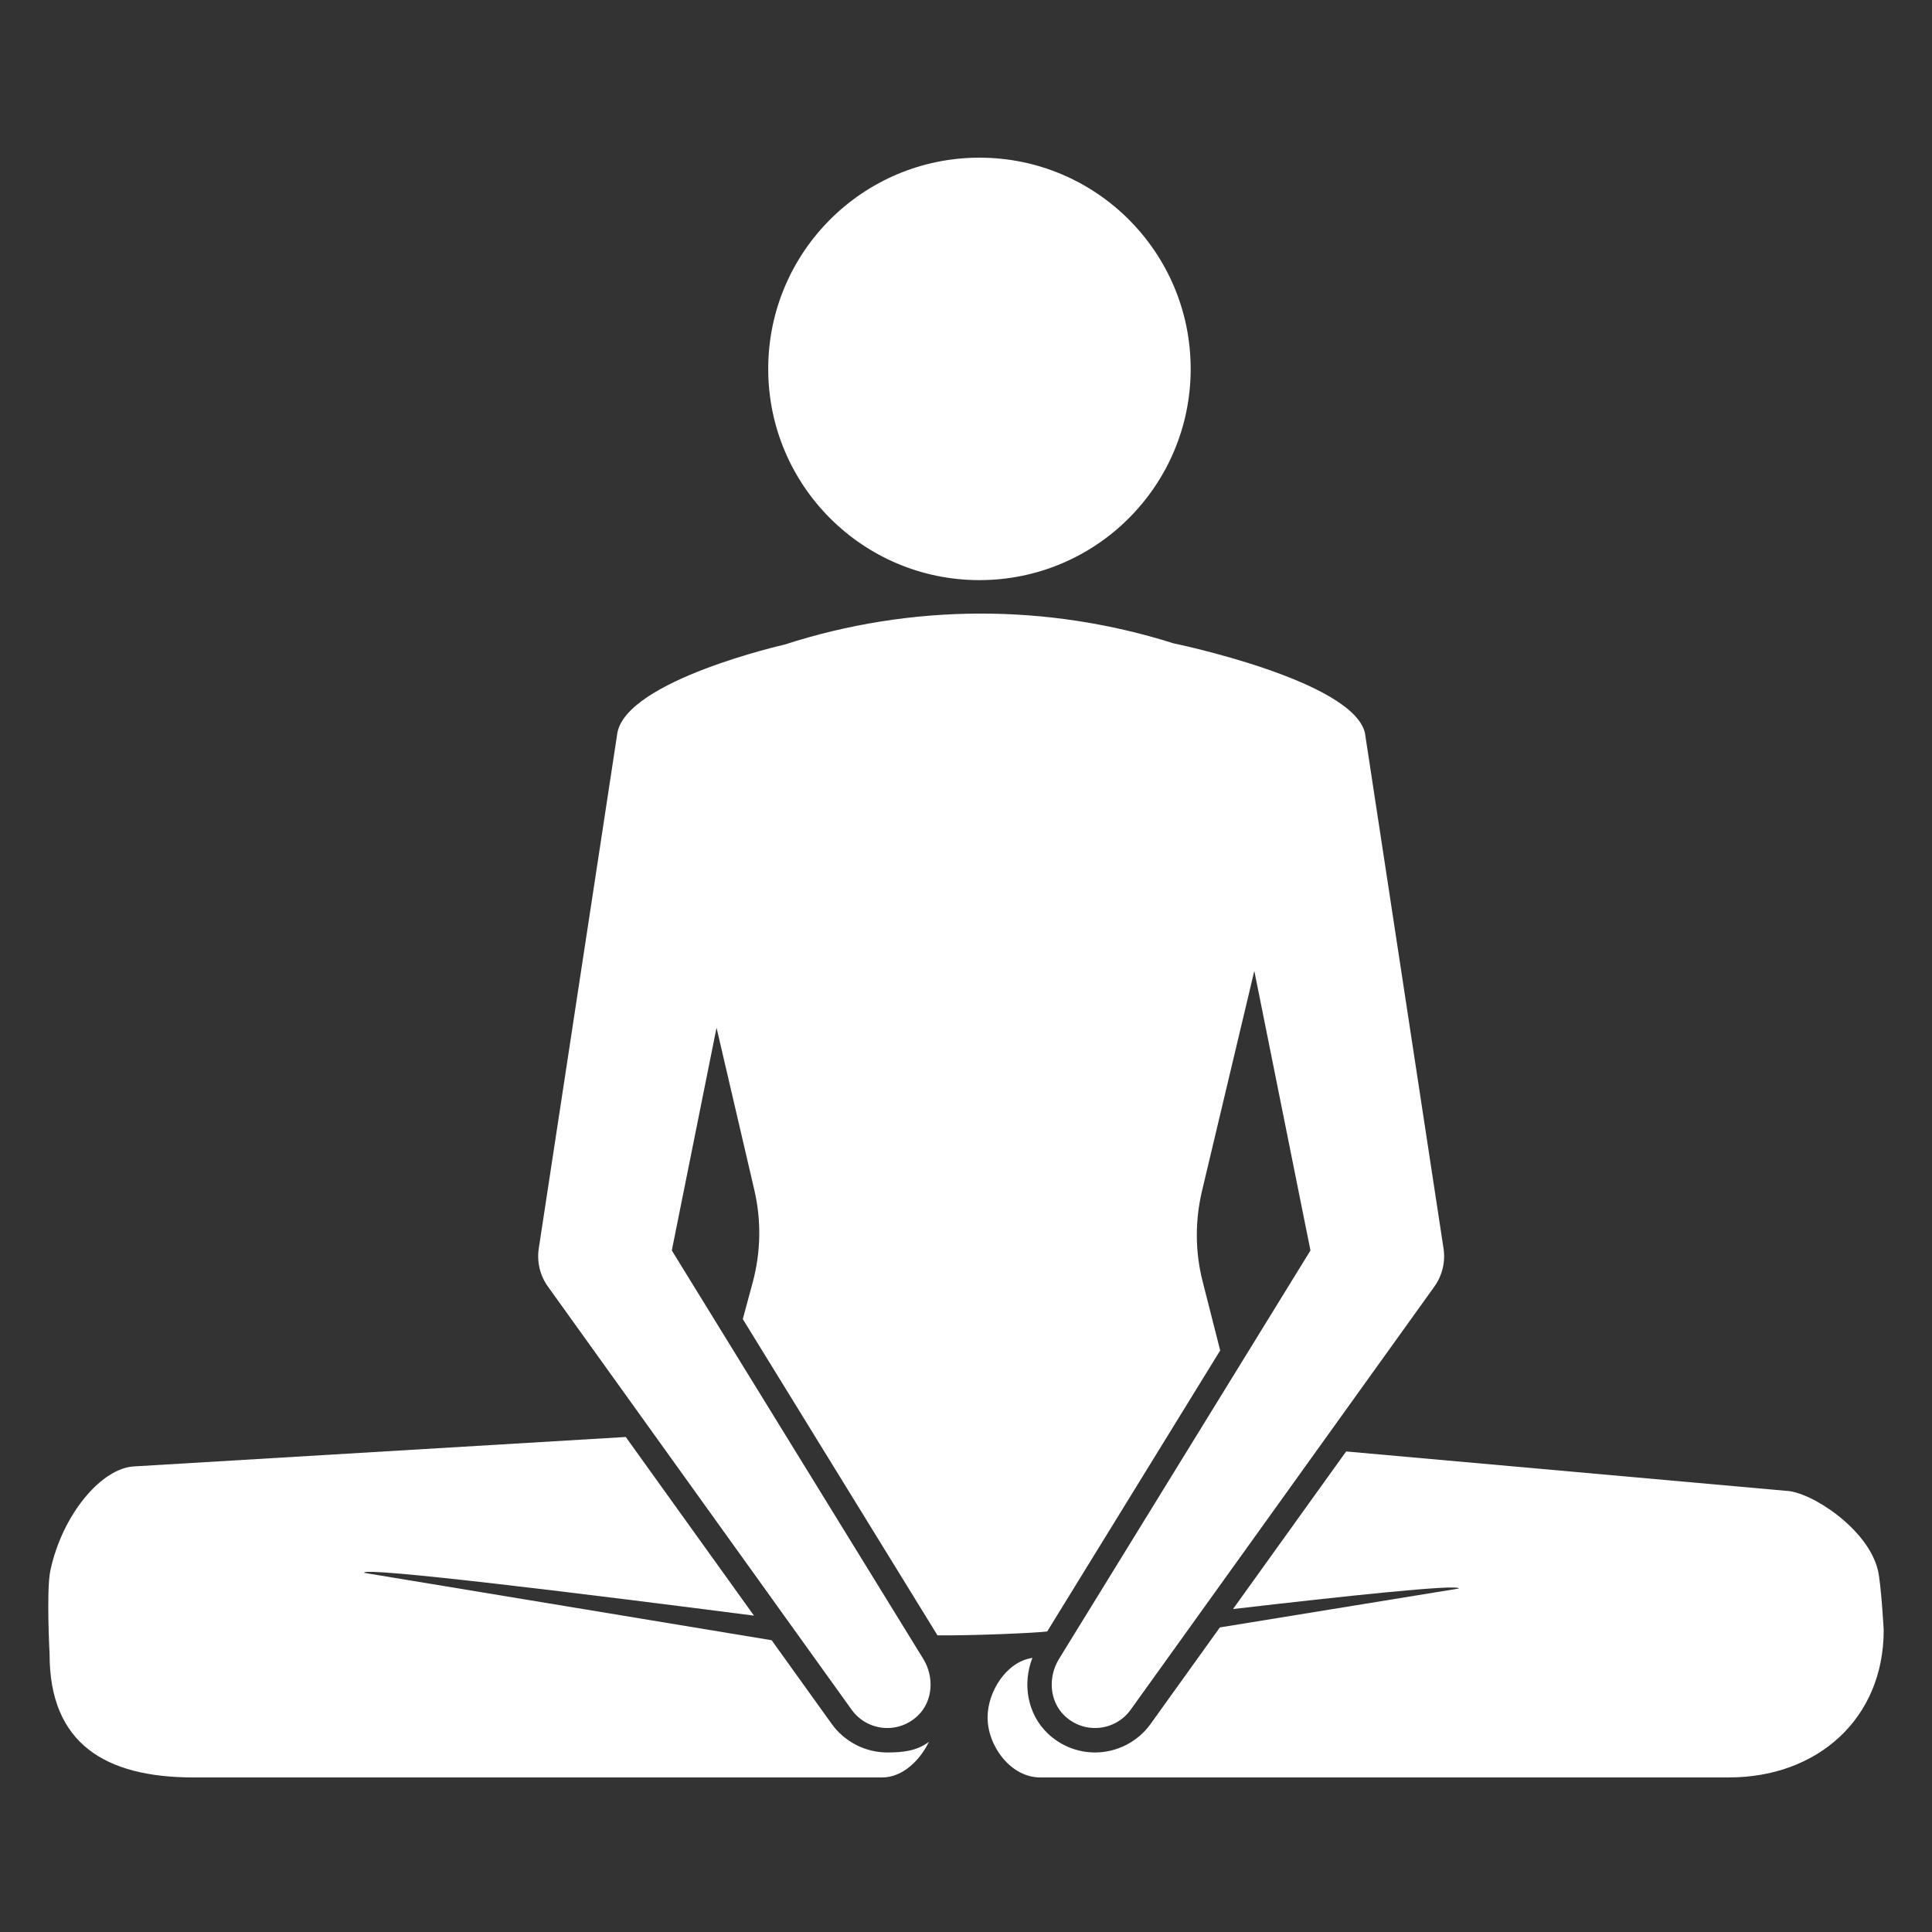
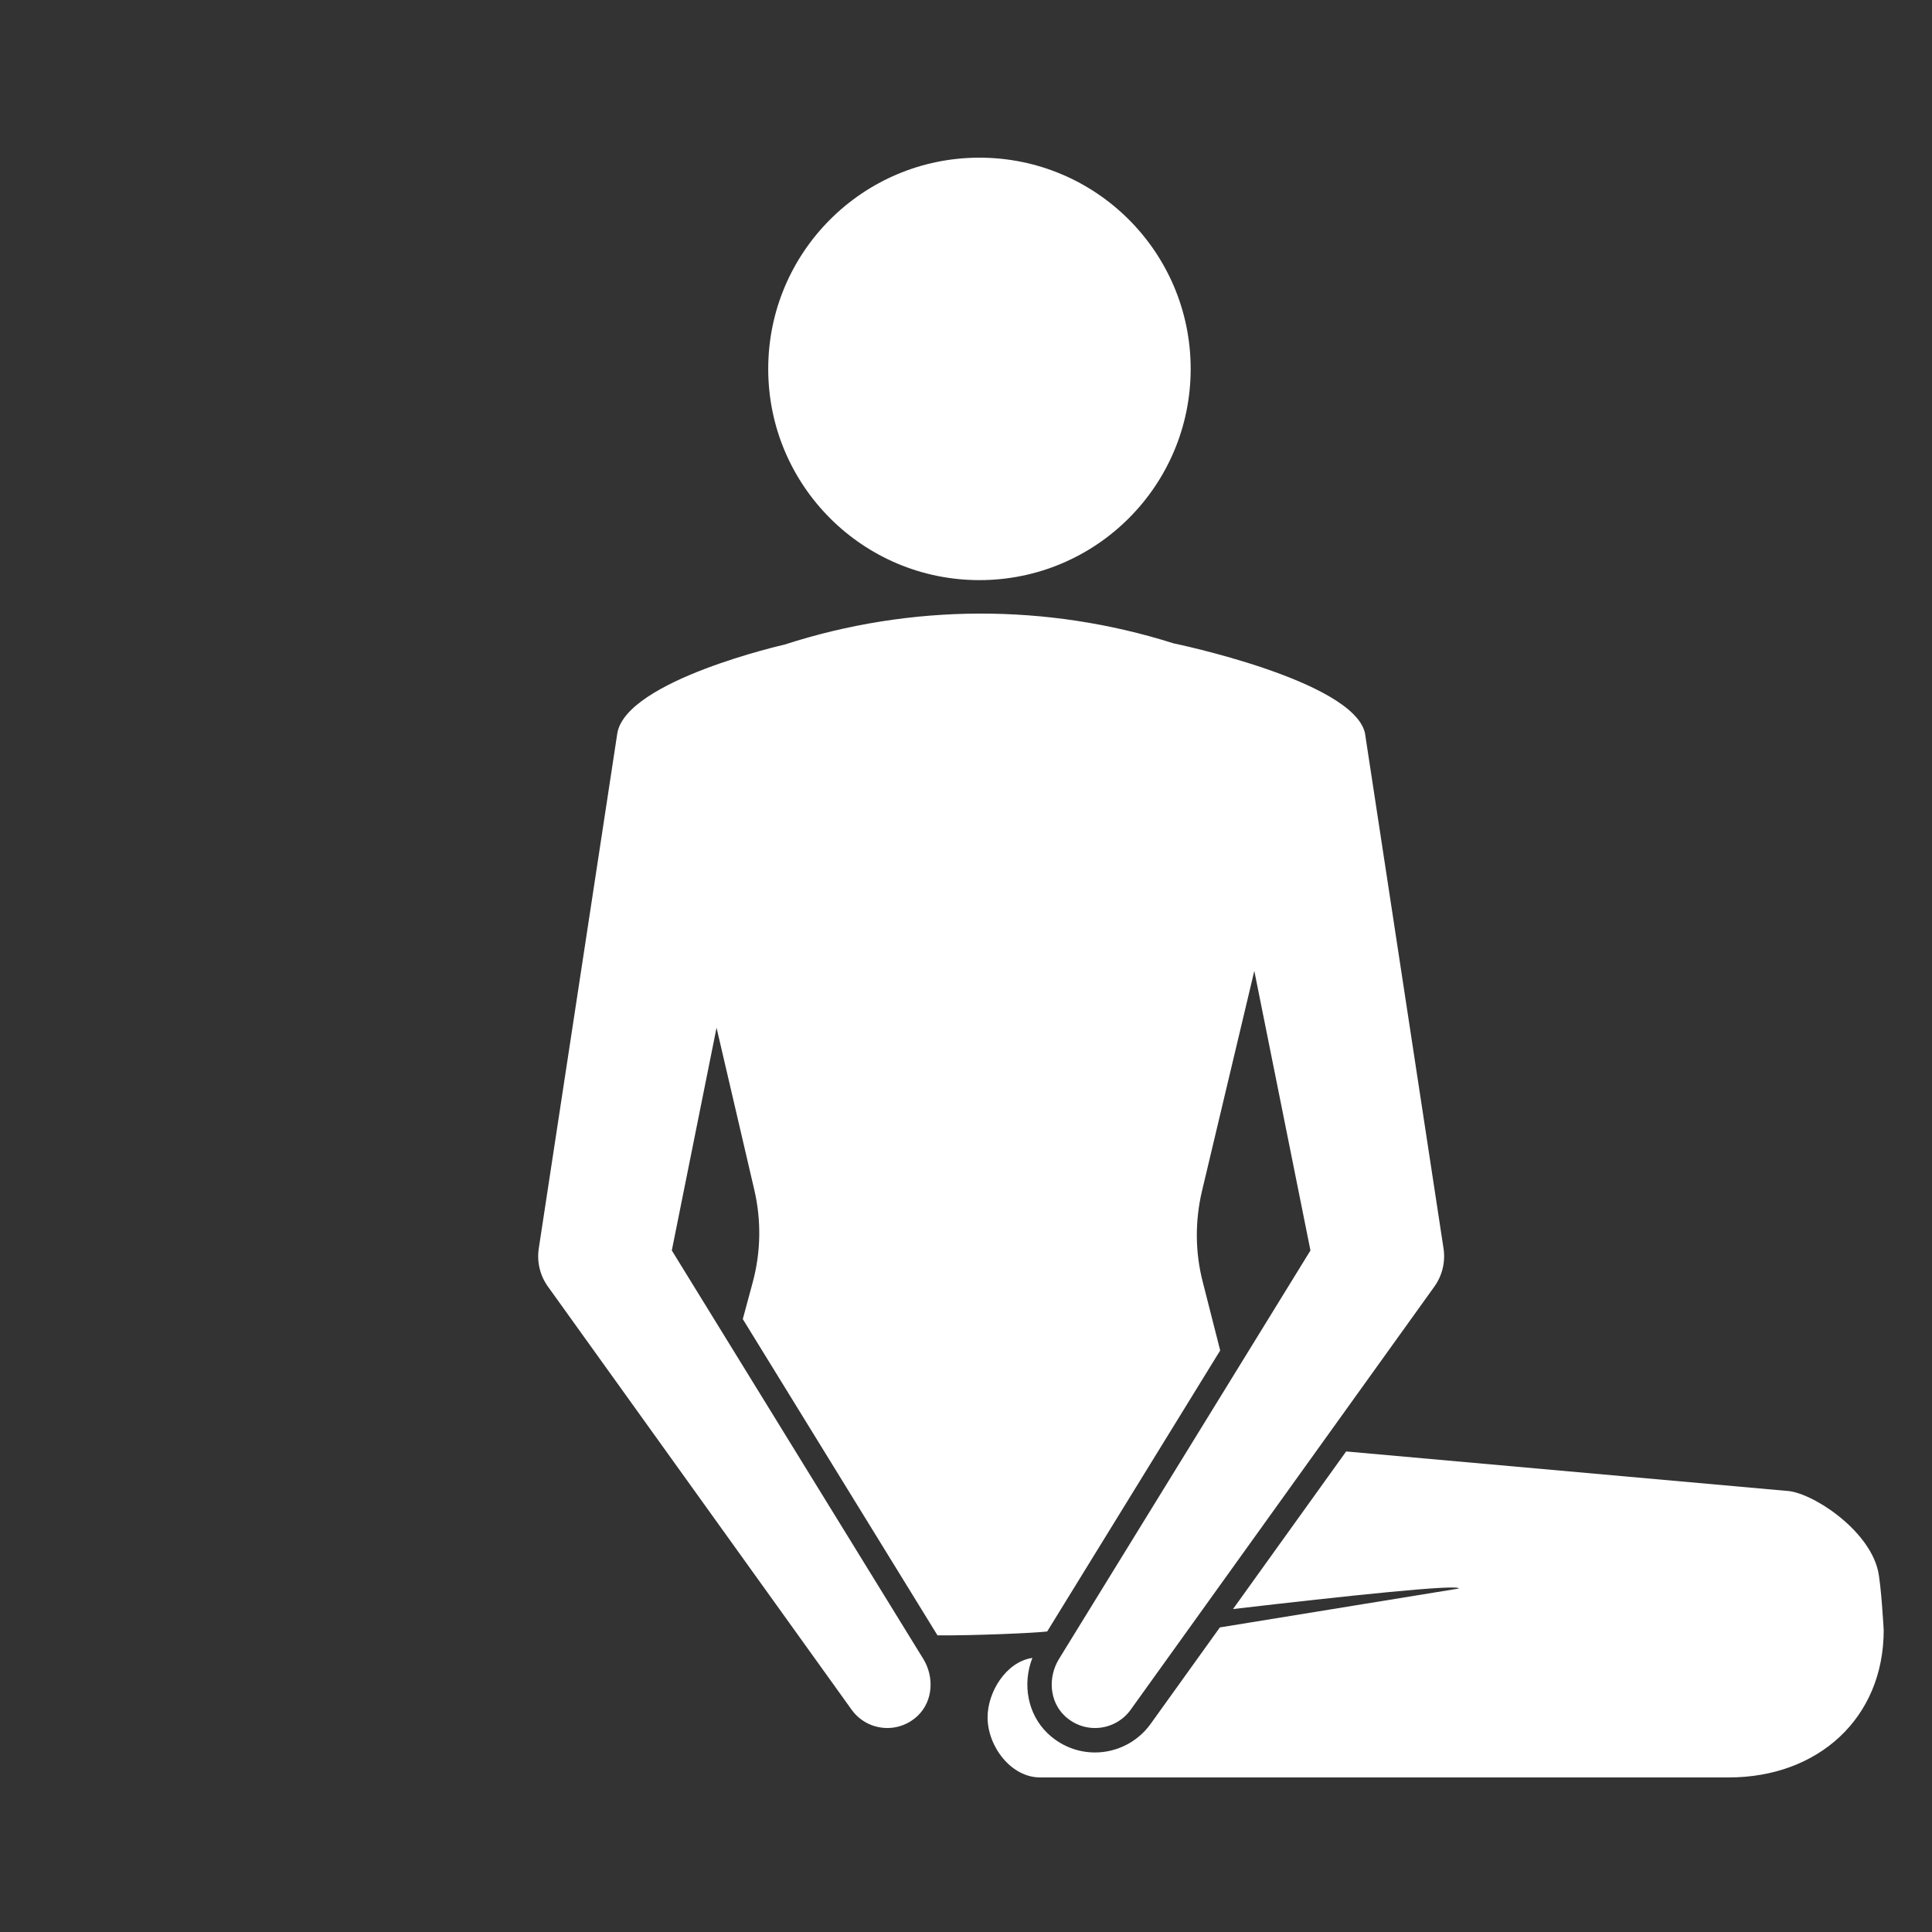
<svg xmlns="http://www.w3.org/2000/svg" height="300px" width="300px" fill="#ffffff" version="1.1" x="0px" y="0px" viewBox="-429 231 100 100" enable-background="new -429 231 100 100" xml:space="preserve">
  <rect x="-429" y="231" width="100" height="100" fill="#333333" stroke="none" />
  <circle cx="-378.304" cy="250.094" r="10.933" />
  <path d="M-331.8,312.277c-0.513-2.155-3.471-4.07-4.752-4.112l-22.772-2.038l-5.855,8.157c5.785-0.673,11.758-1.31,11.682-1.061  l-12.363,2.012l-3.601,5.017c-0.664,0.911-1.733,1.455-2.861,1.455c-0.917,0-1.79-0.353-2.457-0.994  c-1.029-0.988-1.315-2.543-0.785-3.9l-0.041,0.007c-1.313,0.214-2.278,1.742-2.278,3.072c0,1.499,1.215,3.107,2.713,3.107h35.659  c4.587,0,8.011-3.04,8.011-7.627C-331.5,315.373-331.631,312.985-331.8,312.277z" />
  <path d="M-374.798,315.445l8.955-14.546l-0.906-3.559c-0.396-1.541-0.401-3.155-0.034-4.703l2.706-11.383l2.906,14.47  l-13.014,21.141c-0.573,0.931-0.506,2.179,0.282,2.936c1.015,0.975,2.617,0.806,3.418-0.294l15.727-21.912  c0.41-0.572,0.581-1.281,0.475-1.976l-4.068-26.683c-0.64-2.729-9.909-4.637-9.909-4.637c-6.557-2.076-13.593-2.051-20.124,0.063  c0,0-8.16,1.845-8.661,4.574l-4.068,26.683c-0.106,0.696,0.064,1.405,0.475,1.976l15.727,21.912c0.801,1.1,2.404,1.268,3.418,0.294  c0.789-0.757,0.855-2.005,0.282-2.936l-13.016-21.142l2.315-11.527l1.956,8.397c0.367,1.575,0.338,3.217-0.083,4.779l-0.514,1.904  l10.078,16.37C-378.606,315.662-375.438,315.525-374.798,315.445z" />
-   <path d="M-383.074,321.707c-1.128,0-2.198-0.544-2.866-1.462l-3.12-4.347l-21.091-3.488c-0.177-0.352,11.982,1.159,20.177,2.215  l-6.637-9.247l-25.411,1.521c-1.714,0.055-3.766,2.505-4.374,5.408c-0.212,1.011-0.037,4.332-0.037,4.332  c0,4.587,2.856,6.361,7.443,6.361h35.66c1.058,0,1.964-0.907,2.411-1.846C-381.539,321.634-382.285,321.707-383.074,321.707z" />
  <g display="none">
    <circle display="inline" cx="-377.733" cy="250.602" r="10.794" />
-     <path display="inline" d="M-336.514,307.932l-23.199-3.204l5.208-7.23c0.405-0.564,0.582-1.265,0.478-1.951l-4.013-26.344   c-0.539-3.586-7.135-4.024-9.776-4.578c-6.645-1.394-13.341-1.762-19.868,0.062c-1.886,0.527-7.9,1.71-8.552,4.516l-4.016,26.343   c-0.105,0.687,0.063,1.387,0.468,1.951l5.124,7.139l-26.233,3.296c-5.33,1.035-5.545,3.586-5.604,5.578   c-0.134,4.526,4.07,8.49,8.598,8.49h35.204c1.479,0,2.679-1.299,2.679-2.779c0-0.377-0.266-2.33-1.88-2.799   c-0.957-0.278-2.342-0.498-2.342-0.498l10.776-0.002l-1.607,0.486c-1.296,0.211-2.249,1.465-2.249,2.778   c0,1.479,1.199,2.813,2.679,2.813h35.204c4.528,0,8.295-3.978,7.909-8.49C-331.688,311.629-332.289,309.181-336.514,307.932z    M-389.318,297.277l-0.955,3.536l-3.179-5.165l2.286-11.38l1.931,8.291C-388.874,294.114-388.902,295.735-389.318,297.277z    M-364.981,302.411l-1.327-5.166c-0.391-1.521-0.405-3.115-0.042-4.643l2.666-11.222l2.866,14.269L-364.981,302.411z" />
  </g>
</svg>